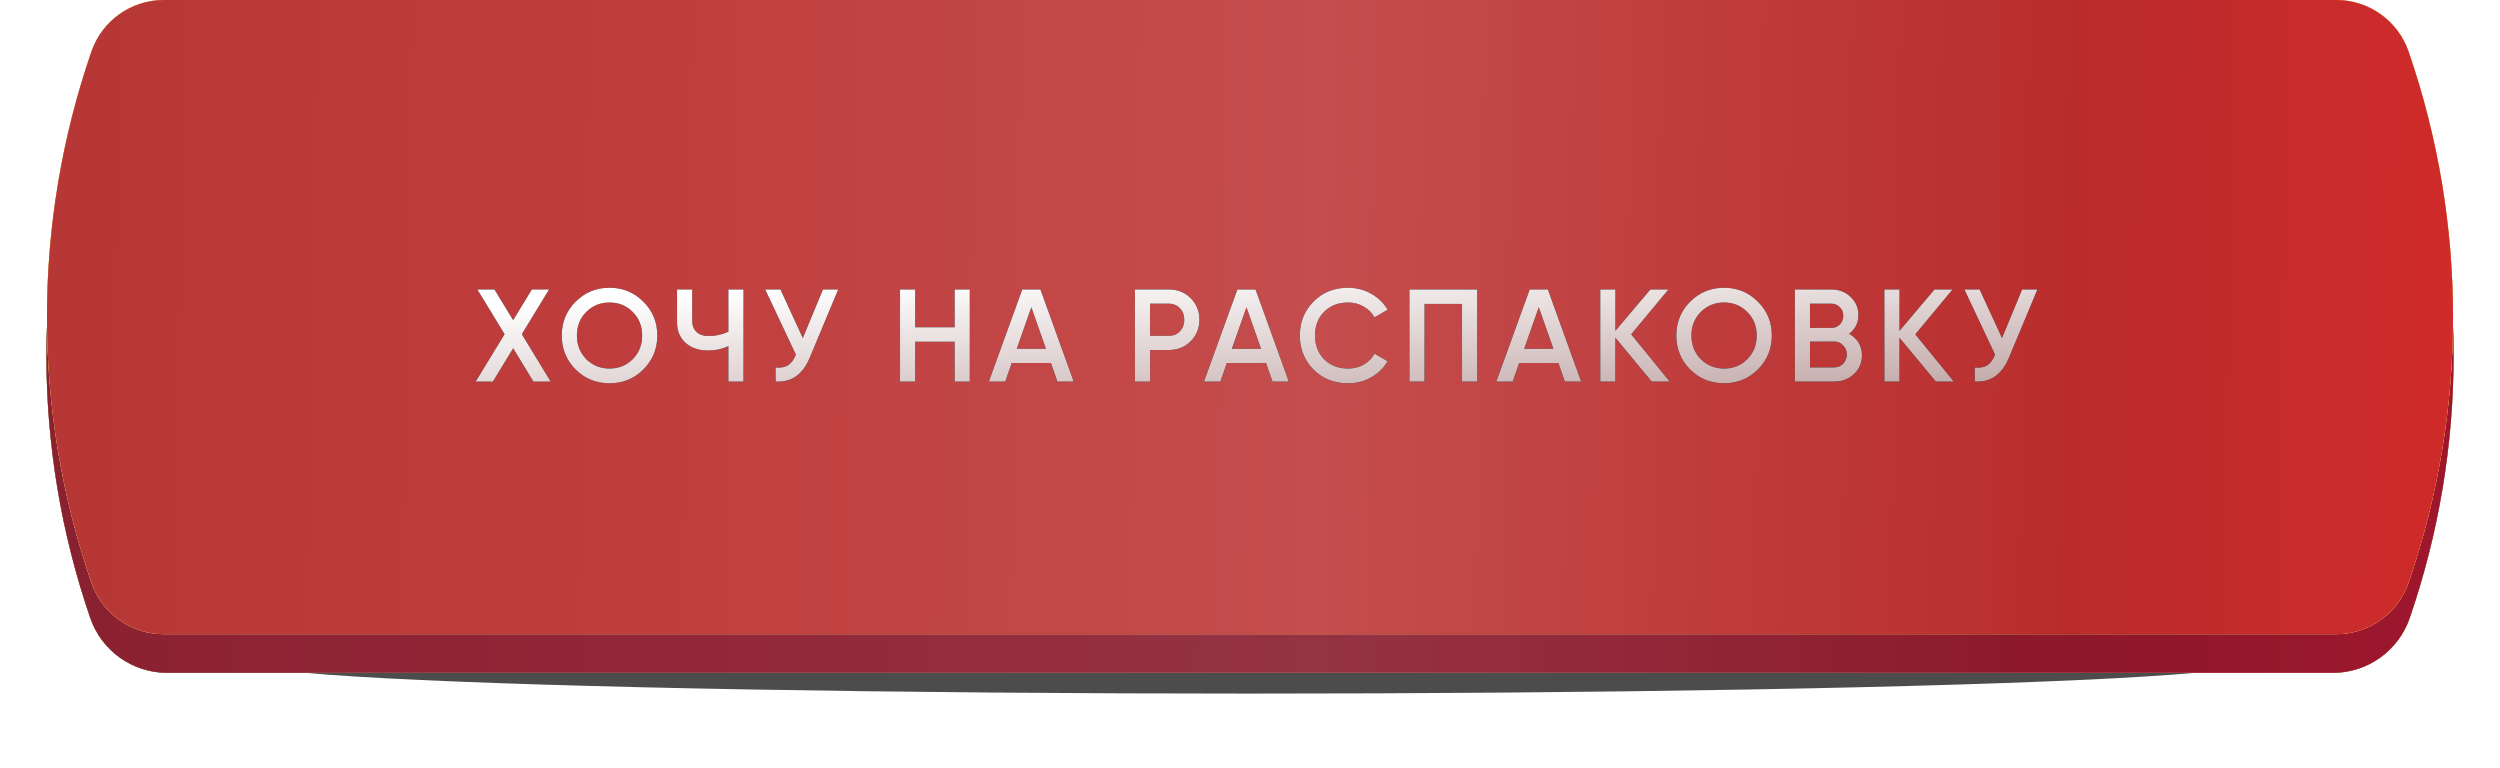
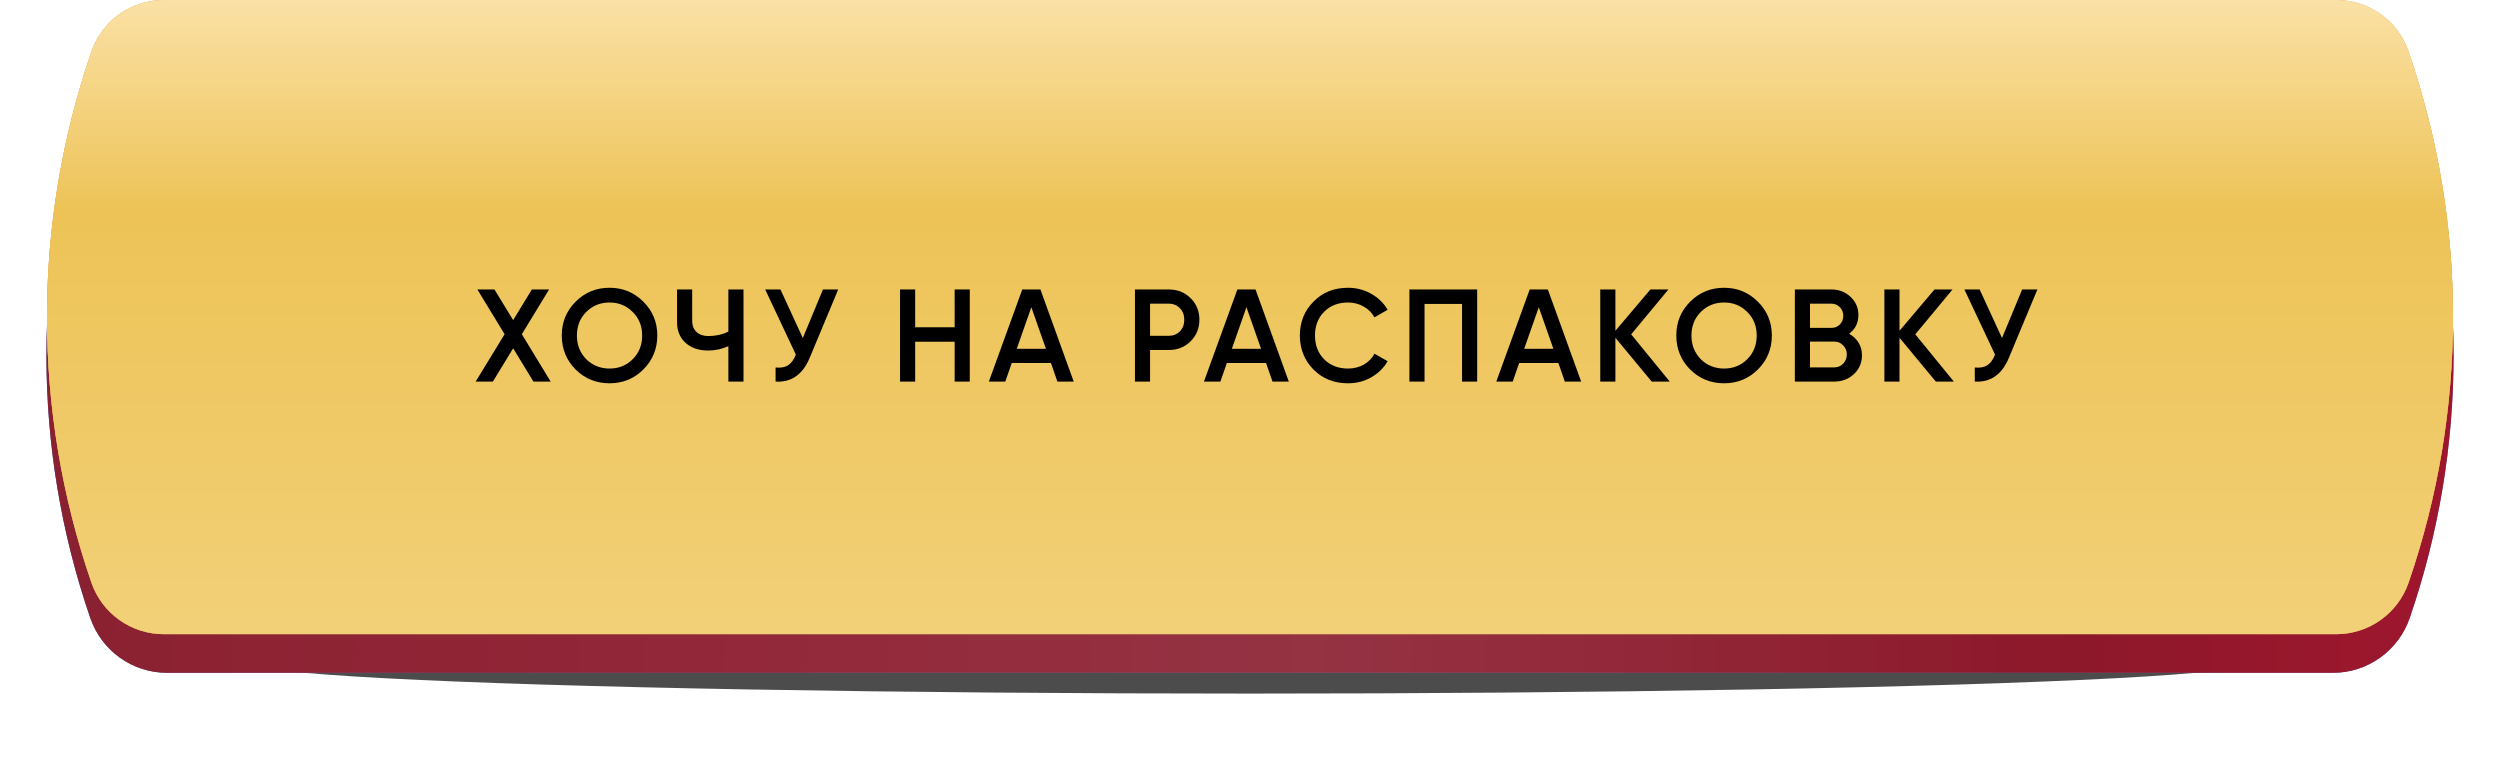
<svg xmlns="http://www.w3.org/2000/svg" width="570" height="175" viewBox="0 0 570 175" fill="none">
  <g opacity="0.7" filter="url(#filter0_f_476_709)">
    <ellipse cx="285.003" cy="151.164" rx="227.523" ry="6.976" fill="black" />
  </g>
  <g filter="url(#filter1_i_476_709)">
-     <path d="M20.595 21.289C23.165 13.823 30.191 8.812 38.087 8.812L531.913 8.812C539.809 8.812 546.835 13.823 549.405 21.289C562.751 60.05 562.751 102.161 549.405 140.923C546.835 148.389 539.809 153.4 531.913 153.4L38.087 153.4C30.191 153.4 23.165 148.389 20.595 140.923C7.249 102.161 7.249 60.05 20.595 21.289Z" fill="url(#paint0_linear_476_709)" />
-     <path d="M20.595 21.289C23.165 13.823 30.191 8.812 38.087 8.812L531.913 8.812C539.809 8.812 546.835 13.823 549.405 21.289C562.751 60.05 562.751 102.161 549.405 140.923C546.835 148.389 539.809 153.4 531.913 153.4L38.087 153.4C30.191 153.4 23.165 148.389 20.595 140.923C7.249 102.161 7.249 60.05 20.595 21.289Z" fill="url(#paint1_linear_476_709)" />
    <path d="M20.595 21.289C23.165 13.823 30.191 8.812 38.087 8.812L531.913 8.812C539.809 8.812 546.835 13.823 549.405 21.289C562.751 60.05 562.751 102.161 549.405 140.923C546.835 148.389 539.809 153.4 531.913 153.4L38.087 153.4C30.191 153.4 23.165 148.389 20.595 140.923C7.249 102.161 7.249 60.05 20.595 21.289Z" fill="url(#paint2_linear_476_709)" />
-     <path d="M20.595 21.289C23.165 13.823 30.191 8.812 38.087 8.812L531.913 8.812C539.809 8.812 546.835 13.823 549.405 21.289C562.751 60.05 562.751 102.161 549.405 140.923C546.835 148.389 539.809 153.4 531.913 153.4L38.087 153.4C30.191 153.4 23.165 148.389 20.595 140.923C7.249 102.161 7.249 60.05 20.595 21.289Z" fill="url(#paint3_linear_476_709)" />
    <path d="M20.595 21.289C23.165 13.823 30.191 8.812 38.087 8.812L531.913 8.812C539.809 8.812 546.835 13.823 549.405 21.289C562.751 60.05 562.751 102.161 549.405 140.923C546.835 148.389 539.809 153.4 531.913 153.4L38.087 153.4C30.191 153.4 23.165 148.389 20.595 140.923C7.249 102.161 7.249 60.05 20.595 21.289Z" fill="url(#paint4_linear_476_709)" />
-     <path d="M20.595 21.289C23.165 13.823 30.191 8.812 38.087 8.812L531.913 8.812C539.809 8.812 546.835 13.823 549.405 21.289C562.751 60.05 562.751 102.161 549.405 140.923C546.835 148.389 539.809 153.4 531.913 153.4L38.087 153.4C30.191 153.4 23.165 148.389 20.595 140.923C7.249 102.161 7.249 60.05 20.595 21.289Z" fill="black" fill-opacity="0.23" />
+     <path d="M20.595 21.289C23.165 13.823 30.191 8.812 38.087 8.812C539.809 8.812 546.835 13.823 549.405 21.289C562.751 60.05 562.751 102.161 549.405 140.923C546.835 148.389 539.809 153.4 531.913 153.4L38.087 153.4C30.191 153.4 23.165 148.389 20.595 140.923C7.249 102.161 7.249 60.05 20.595 21.289Z" fill="black" fill-opacity="0.23" />
  </g>
  <g filter="url(#filter2_i_476_709)">
    <path d="M20.839 11.767C23.264 4.726 29.889 -1.32782e-07 37.336 -1.65863e-07L532.664 -2.36633e-06C540.111 -2.39941e-06 546.736 4.726 549.161 11.767C562.665 50.989 562.665 93.6 549.161 132.822C546.736 139.862 540.111 144.589 532.664 144.589L37.336 144.589C29.889 144.589 23.264 139.862 20.839 132.822C7.335 93.6 7.335 50.989 20.839 11.767Z" fill="url(#paint5_linear_476_709)" />
    <path d="M20.839 11.767C23.264 4.726 29.889 -1.32782e-07 37.336 -1.65863e-07L532.664 -2.36633e-06C540.111 -2.39941e-06 546.736 4.726 549.161 11.767C562.665 50.989 562.665 93.6 549.161 132.822C546.736 139.862 540.111 144.589 532.664 144.589L37.336 144.589C29.889 144.589 23.264 139.862 20.839 132.822C7.335 93.6 7.335 50.989 20.839 11.767Z" fill="url(#paint6_linear_476_709)" />
    <path d="M20.839 11.767C23.264 4.726 29.889 -1.32782e-07 37.336 -1.65863e-07L532.664 -2.36633e-06C540.111 -2.39941e-06 546.736 4.726 549.161 11.767C562.665 50.989 562.665 93.6 549.161 132.822C546.736 139.862 540.111 144.589 532.664 144.589L37.336 144.589C29.889 144.589 23.264 139.862 20.839 132.822C7.335 93.6 7.335 50.989 20.839 11.767Z" fill="url(#paint7_linear_476_709)" />
-     <path d="M20.839 11.767C23.264 4.726 29.889 -1.32782e-07 37.336 -1.65863e-07L532.664 -2.36633e-06C540.111 -2.39941e-06 546.736 4.726 549.161 11.767C562.665 50.989 562.665 93.6 549.161 132.822C546.736 139.862 540.111 144.589 532.664 144.589L37.336 144.589C29.889 144.589 23.264 139.862 20.839 132.822C7.335 93.6 7.335 50.989 20.839 11.767Z" fill="url(#paint8_linear_476_709)" />
    <path d="M20.839 11.767C23.264 4.726 29.889 -1.32782e-07 37.336 -1.65863e-07L532.664 -2.36633e-06C540.111 -2.39941e-06 546.736 4.726 549.161 11.767C562.665 50.989 562.665 93.6 549.161 132.822C546.736 139.862 540.111 144.589 532.664 144.589L37.336 144.589C29.889 144.589 23.264 139.862 20.839 132.822C7.335 93.6 7.335 50.989 20.839 11.767Z" fill="white" fill-opacity="0.06" />
  </g>
  <path d="M118.98 76.2L125.55 87H121.62L117 79.41L112.38 87H108.45L115.05 76.2L108.84 66H112.74L117 72.99L121.26 66H125.19L118.98 76.2ZM146.684 84.24C144.584 86.34 142.014 87.39 138.974 87.39C135.934 87.39 133.354 86.34 131.234 84.24C129.134 82.12 128.084 79.54 128.084 76.5C128.084 73.46 129.134 70.89 131.234 68.79C133.354 66.67 135.934 65.61 138.974 65.61C142.014 65.61 144.584 66.67 146.684 68.79C148.804 70.89 149.864 73.46 149.864 76.5C149.864 79.54 148.804 82.12 146.684 84.24ZM133.664 81.9C135.124 83.32 136.894 84.03 138.974 84.03C141.074 84.03 142.834 83.32 144.254 81.9C145.694 80.46 146.414 78.66 146.414 76.5C146.414 74.34 145.694 72.55 144.254 71.13C142.834 69.69 141.074 68.97 138.974 68.97C136.874 68.97 135.104 69.69 133.664 71.13C132.244 72.55 131.534 74.34 131.534 76.5C131.534 78.64 132.244 80.44 133.664 81.9ZM166.068 75.6V66H169.518V87H166.068V78.93C164.608 79.59 163.068 79.92 161.448 79.92C159.328 79.92 157.618 79.34 156.318 78.18C155.018 77 154.368 75.44 154.368 73.5V66H157.818V73.14C157.818 74.22 158.148 75.07 158.808 75.69C159.468 76.31 160.368 76.62 161.508 76.62C163.188 76.62 164.708 76.28 166.068 75.6ZM183.044 77.07L187.634 66H191.114L184.604 81.6C183.004 85.42 180.414 87.22 176.834 87V83.79C178.014 83.91 178.964 83.74 179.684 83.28C180.424 82.8 181.014 81.99 181.454 80.85L174.464 66H177.944L183.044 77.07ZM217.659 74.61V66H221.109V87H217.659V77.91H208.659V87H205.209V66H208.659V74.61H217.659ZM244.807 87H241.087L239.617 82.77H230.677L229.207 87H225.457L233.077 66H237.217L244.807 87ZM235.147 70.05L231.817 79.53H238.477L235.147 70.05ZM258.765 66H266.505C268.485 66 270.135 66.66 271.455 67.98C272.795 69.3 273.465 70.94 273.465 72.9C273.465 74.84 272.795 76.48 271.455 77.82C270.135 79.14 268.485 79.8 266.505 79.8H262.215V87H258.765V66ZM262.215 76.56H266.505C267.525 76.56 268.365 76.22 269.025 75.54C269.685 74.84 270.015 73.96 270.015 72.9C270.015 71.84 269.685 70.97 269.025 70.29C268.365 69.59 267.525 69.24 266.505 69.24H262.215V76.56ZM293.851 87H290.131L288.661 82.77H279.721L278.251 87H274.501L282.121 66H286.261L293.851 87ZM284.191 70.05L280.861 79.53H287.521L284.191 70.05ZM307.348 87.39C304.188 87.39 301.568 86.35 299.488 84.27C297.408 82.15 296.368 79.56 296.368 76.5C296.368 73.42 297.408 70.84 299.488 68.76C301.548 66.66 304.168 65.61 307.348 65.61C309.248 65.61 310.998 66.06 312.598 66.96C314.218 67.86 315.478 69.08 316.378 70.62L313.378 72.36C312.818 71.32 311.998 70.5 310.918 69.9C309.858 69.28 308.668 68.97 307.348 68.97C305.128 68.97 303.308 69.68 301.888 71.1C300.508 72.5 299.818 74.3 299.818 76.5C299.818 78.7 300.508 80.5 301.888 81.9C303.308 83.32 305.128 84.03 307.348 84.03C308.668 84.03 309.868 83.73 310.948 83.13C312.028 82.51 312.838 81.68 313.378 80.64L316.378 82.35C315.518 83.87 314.268 85.1 312.628 86.04C311.048 86.94 309.288 87.39 307.348 87.39ZM321.345 66H336.795V87H333.345V69.3H324.795V87H321.345V66ZM360.503 87H356.783L355.313 82.77H346.373L344.903 87H341.153L348.773 66H352.913L360.503 87ZM350.843 70.05L347.513 79.53H354.173L350.843 70.05ZM371.911 76.23L380.701 87H376.591L368.311 77.01V87H364.861V66H368.311V75.42L376.291 66H380.401L371.911 76.23ZM400.8 84.24C398.7 86.34 396.13 87.39 393.09 87.39C390.05 87.39 387.47 86.34 385.35 84.24C383.25 82.12 382.2 79.54 382.2 76.5C382.2 73.46 383.25 70.89 385.35 68.79C387.47 66.67 390.05 65.61 393.09 65.61C396.13 65.61 398.7 66.67 400.8 68.79C402.92 70.89 403.98 73.46 403.98 76.5C403.98 79.54 402.92 82.12 400.8 84.24ZM387.78 81.9C389.24 83.32 391.01 84.03 393.09 84.03C395.19 84.03 396.95 83.32 398.37 81.9C399.81 80.46 400.53 78.66 400.53 76.5C400.53 74.34 399.81 72.55 398.37 71.13C396.95 69.69 395.19 68.97 393.09 68.97C390.99 68.97 389.22 69.69 387.78 71.13C386.36 72.55 385.65 74.34 385.65 76.5C385.65 78.64 386.36 80.44 387.78 81.9ZM421.587 76.11C422.507 76.59 423.227 77.26 423.747 78.12C424.267 78.96 424.527 79.92 424.527 81C424.527 82.72 423.917 84.15 422.697 85.29C421.477 86.43 419.987 87 418.227 87H409.227V66H417.567C419.287 66 420.737 66.56 421.917 67.68C423.117 68.8 423.717 70.18 423.717 71.82C423.717 73.62 423.007 75.05 421.587 76.11ZM417.567 69.24H412.677V74.76H417.567C418.327 74.76 418.967 74.5 419.487 73.98C420.007 73.44 420.267 72.78 420.267 72C420.267 71.22 420.007 70.57 419.487 70.05C418.967 69.51 418.327 69.24 417.567 69.24ZM412.677 83.76H418.227C419.027 83.76 419.697 83.48 420.237 82.92C420.797 82.34 421.077 81.64 421.077 80.82C421.077 80 420.797 79.31 420.237 78.75C419.697 78.17 419.027 77.88 418.227 77.88H412.677V83.76ZM436.688 76.23L445.478 87H441.368L433.088 77.01V87H429.638V66H433.088V75.42L441.068 66H445.178L436.688 76.23ZM456.458 77.07L461.048 66H464.528L458.018 81.6C456.418 85.42 453.828 87.22 450.248 87V83.79C451.428 83.91 452.378 83.74 453.098 83.28C453.838 82.8 454.428 81.99 454.868 80.85L447.878 66H451.358L456.458 77.07Z" fill="black" />
-   <path d="M118.98 76.2L125.55 87H121.62L117 79.41L112.38 87H108.45L115.05 76.2L108.84 66H112.74L117 72.99L121.26 66H125.19L118.98 76.2ZM146.684 84.24C144.584 86.34 142.014 87.39 138.974 87.39C135.934 87.39 133.354 86.34 131.234 84.24C129.134 82.12 128.084 79.54 128.084 76.5C128.084 73.46 129.134 70.89 131.234 68.79C133.354 66.67 135.934 65.61 138.974 65.61C142.014 65.61 144.584 66.67 146.684 68.79C148.804 70.89 149.864 73.46 149.864 76.5C149.864 79.54 148.804 82.12 146.684 84.24ZM133.664 81.9C135.124 83.32 136.894 84.03 138.974 84.03C141.074 84.03 142.834 83.32 144.254 81.9C145.694 80.46 146.414 78.66 146.414 76.5C146.414 74.34 145.694 72.55 144.254 71.13C142.834 69.69 141.074 68.97 138.974 68.97C136.874 68.97 135.104 69.69 133.664 71.13C132.244 72.55 131.534 74.34 131.534 76.5C131.534 78.64 132.244 80.44 133.664 81.9ZM166.068 75.6V66H169.518V87H166.068V78.93C164.608 79.59 163.068 79.92 161.448 79.92C159.328 79.92 157.618 79.34 156.318 78.18C155.018 77 154.368 75.44 154.368 73.5V66H157.818V73.14C157.818 74.22 158.148 75.07 158.808 75.69C159.468 76.31 160.368 76.62 161.508 76.62C163.188 76.62 164.708 76.28 166.068 75.6ZM183.044 77.07L187.634 66H191.114L184.604 81.6C183.004 85.42 180.414 87.22 176.834 87V83.79C178.014 83.91 178.964 83.74 179.684 83.28C180.424 82.8 181.014 81.99 181.454 80.85L174.464 66H177.944L183.044 77.07ZM217.659 74.61V66H221.109V87H217.659V77.91H208.659V87H205.209V66H208.659V74.61H217.659ZM244.807 87H241.087L239.617 82.77H230.677L229.207 87H225.457L233.077 66H237.217L244.807 87ZM235.147 70.05L231.817 79.53H238.477L235.147 70.05ZM258.765 66H266.505C268.485 66 270.135 66.66 271.455 67.98C272.795 69.3 273.465 70.94 273.465 72.9C273.465 74.84 272.795 76.48 271.455 77.82C270.135 79.14 268.485 79.8 266.505 79.8H262.215V87H258.765V66ZM262.215 76.56H266.505C267.525 76.56 268.365 76.22 269.025 75.54C269.685 74.84 270.015 73.96 270.015 72.9C270.015 71.84 269.685 70.97 269.025 70.29C268.365 69.59 267.525 69.24 266.505 69.24H262.215V76.56ZM293.851 87H290.131L288.661 82.77H279.721L278.251 87H274.501L282.121 66H286.261L293.851 87ZM284.191 70.05L280.861 79.53H287.521L284.191 70.05ZM307.348 87.39C304.188 87.39 301.568 86.35 299.488 84.27C297.408 82.15 296.368 79.56 296.368 76.5C296.368 73.42 297.408 70.84 299.488 68.76C301.548 66.66 304.168 65.61 307.348 65.61C309.248 65.61 310.998 66.06 312.598 66.96C314.218 67.86 315.478 69.08 316.378 70.62L313.378 72.36C312.818 71.32 311.998 70.5 310.918 69.9C309.858 69.28 308.668 68.97 307.348 68.97C305.128 68.97 303.308 69.68 301.888 71.1C300.508 72.5 299.818 74.3 299.818 76.5C299.818 78.7 300.508 80.5 301.888 81.9C303.308 83.32 305.128 84.03 307.348 84.03C308.668 84.03 309.868 83.73 310.948 83.13C312.028 82.51 312.838 81.68 313.378 80.64L316.378 82.35C315.518 83.87 314.268 85.1 312.628 86.04C311.048 86.94 309.288 87.39 307.348 87.39ZM321.345 66H336.795V87H333.345V69.3H324.795V87H321.345V66ZM360.503 87H356.783L355.313 82.77H346.373L344.903 87H341.153L348.773 66H352.913L360.503 87ZM350.843 70.05L347.513 79.53H354.173L350.843 70.05ZM371.911 76.23L380.701 87H376.591L368.311 77.01V87H364.861V66H368.311V75.42L376.291 66H380.401L371.911 76.23ZM400.8 84.24C398.7 86.34 396.13 87.39 393.09 87.39C390.05 87.39 387.47 86.34 385.35 84.24C383.25 82.12 382.2 79.54 382.2 76.5C382.2 73.46 383.25 70.89 385.35 68.79C387.47 66.67 390.05 65.61 393.09 65.61C396.13 65.61 398.7 66.67 400.8 68.79C402.92 70.89 403.98 73.46 403.98 76.5C403.98 79.54 402.92 82.12 400.8 84.24ZM387.78 81.9C389.24 83.32 391.01 84.03 393.09 84.03C395.19 84.03 396.95 83.32 398.37 81.9C399.81 80.46 400.53 78.66 400.53 76.5C400.53 74.34 399.81 72.55 398.37 71.13C396.95 69.69 395.19 68.97 393.09 68.97C390.99 68.97 389.22 69.69 387.78 71.13C386.36 72.55 385.65 74.34 385.65 76.5C385.65 78.64 386.36 80.44 387.78 81.9ZM421.587 76.11C422.507 76.59 423.227 77.26 423.747 78.12C424.267 78.96 424.527 79.92 424.527 81C424.527 82.72 423.917 84.15 422.697 85.29C421.477 86.43 419.987 87 418.227 87H409.227V66H417.567C419.287 66 420.737 66.56 421.917 67.68C423.117 68.8 423.717 70.18 423.717 71.82C423.717 73.62 423.007 75.05 421.587 76.11ZM417.567 69.24H412.677V74.76H417.567C418.327 74.76 418.967 74.5 419.487 73.98C420.007 73.44 420.267 72.78 420.267 72C420.267 71.22 420.007 70.57 419.487 70.05C418.967 69.51 418.327 69.24 417.567 69.24ZM412.677 83.76H418.227C419.027 83.76 419.697 83.48 420.237 82.92C420.797 82.34 421.077 81.64 421.077 80.82C421.077 80 420.797 79.31 420.237 78.75C419.697 78.17 419.027 77.88 418.227 77.88H412.677V83.76ZM436.688 76.23L445.478 87H441.368L433.088 77.01V87H429.638V66H433.088V75.42L441.068 66H445.178L436.688 76.23ZM456.458 77.07L461.048 66H464.528L458.018 81.6C456.418 85.42 453.828 87.22 450.248 87V83.79C451.428 83.91 452.378 83.74 453.098 83.28C453.838 82.8 454.428 81.99 454.868 80.85L447.878 66H451.358L456.458 77.07Z" fill="url(#paint9_linear_476_709)" />
  <defs>
    <filter id="filter0_f_476_709" x="41.358" y="128.066" width="487.292" height="46.196" filterUnits="userSpaceOnUse" color-interpolation-filters="sRGB">
      <feFlood flood-opacity="0" result="BackgroundImageFix" />
      <feBlend mode="normal" in="SourceGraphic" in2="BackgroundImageFix" result="shape" />
      <feGaussianBlur stdDeviation="8.061" result="effect1_foregroundBlur_476_709" />
    </filter>
    <filter id="filter1_i_476_709" x="10.586" y="8.812" width="548.828" height="144.589" filterUnits="userSpaceOnUse" color-interpolation-filters="sRGB">
      <feFlood flood-opacity="0" result="BackgroundImageFix" />
      <feBlend mode="normal" in="SourceGraphic" in2="BackgroundImageFix" result="shape" />
      <feColorMatrix in="SourceAlpha" type="matrix" values="0 0 0 0 0 0 0 0 0 0 0 0 0 0 0 0 0 0 127 0" result="hardAlpha" />
      <feOffset />
      <feGaussianBlur stdDeviation="12.898" />
      <feComposite in2="hardAlpha" operator="arithmetic" k2="-1" k3="1" />
      <feColorMatrix type="matrix" values="0 0 0 0 1 0 0 0 0 1 0 0 0 0 1 0 0 0 0.35 0" />
      <feBlend mode="normal" in2="shape" result="effect1_innerShadow_476_709" />
    </filter>
    <filter id="filter2_i_476_709" x="10.711" y="0" width="548.578" height="144.589" filterUnits="userSpaceOnUse" color-interpolation-filters="sRGB">
      <feFlood flood-opacity="0" result="BackgroundImageFix" />
      <feBlend mode="normal" in="SourceGraphic" in2="BackgroundImageFix" result="shape" />
      <feColorMatrix in="SourceAlpha" type="matrix" values="0 0 0 0 0 0 0 0 0 0 0 0 0 0 0 0 0 0 127 0" result="hardAlpha" />
      <feOffset />
      <feGaussianBlur stdDeviation="12.898" />
      <feComposite in2="hardAlpha" operator="arithmetic" k2="-1" k3="1" />
      <feColorMatrix type="matrix" values="0 0 0 0 1 0 0 0 0 1 0 0 0 0 1 0 0 0 0.35 0" />
      <feBlend mode="normal" in2="shape" result="effect1_innerShadow_476_709" />
    </filter>
    <linearGradient id="paint0_linear_476_709" x1="285" y1="8.812" x2="285" y2="153.4" gradientUnits="userSpaceOnUse">
      <stop stop-color="#C1E075" />
      <stop offset="1" stop-color="#94B156" />
    </linearGradient>
    <linearGradient id="paint1_linear_476_709" x1="285" y1="8.812" x2="285" y2="153.4" gradientUnits="userSpaceOnUse">
      <stop stop-color="#F79E6A" />
      <stop offset="1" stop-color="#EA7F40" />
    </linearGradient>
    <linearGradient id="paint2_linear_476_709" x1="527.171" y1="102.479" x2="61.996" y2="114.264" gradientUnits="userSpaceOnUse">
      <stop stop-color="#589CEB" />
      <stop offset="1" stop-color="#3C87DE" />
    </linearGradient>
    <linearGradient id="paint3_linear_476_709" x1="301.801" y1="8.812" x2="301.801" y2="152.733" gradientUnits="userSpaceOnUse">
      <stop stop-color="#FADFA0" />
      <stop offset="0.335" stop-color="#ECBF4C" />
      <stop offset="0.989" stop-color="#F1CD6E" />
    </linearGradient>
    <linearGradient id="paint4_linear_476_709" x1="20.146" y1="80.204" x2="570.465" y2="89.858" gradientUnits="userSpaceOnUse">
      <stop stop-color="#B32B3F" />
      <stop offset="0.224" stop-color="#BC3148" />
      <stop offset="0.51" stop-color="#C14257" />
      <stop offset="0.823" stop-color="#B61F36" />
      <stop offset="1" stop-color="#D01D3B" />
    </linearGradient>
    <linearGradient id="paint5_linear_476_709" x1="285" y1="-1.26609e-06" x2="285" y2="144.589" gradientUnits="userSpaceOnUse">
      <stop stop-color="#C1E075" />
      <stop offset="1" stop-color="#94B156" />
    </linearGradient>
    <linearGradient id="paint6_linear_476_709" x1="285" y1="-1.26609e-06" x2="285" y2="144.589" gradientUnits="userSpaceOnUse">
      <stop stop-color="#F79E6A" />
      <stop offset="1" stop-color="#EA7F40" />
    </linearGradient>
    <linearGradient id="paint7_linear_476_709" x1="301.801" y1="-2.44514e-05" x2="301.801" y2="143.921" gradientUnits="userSpaceOnUse">
      <stop stop-color="#FADFA0" />
      <stop offset="0.335" stop-color="#ECBF4C" />
      <stop offset="0.989" stop-color="#F1CD6E" />
    </linearGradient>
    <linearGradient id="paint8_linear_476_709" x1="20.146" y1="71.393" x2="570.465" y2="81.046" gradientUnits="userSpaceOnUse">
      <stop stop-color="#B32B2B" />
      <stop offset="0.224" stop-color="#BC3131" />
      <stop offset="0.51" stop-color="#C14242" />
      <stop offset="0.823" stop-color="#B61F1F" />
      <stop offset="1" stop-color="#D01D1D" />
    </linearGradient>
    <linearGradient id="paint9_linear_476_709" x1="204.566" y1="63.937" x2="208.105" y2="120.135" gradientUnits="userSpaceOnUse">
      <stop stop-color="white" />
      <stop offset="1" stop-color="#AA8585" />
    </linearGradient>
  </defs>
</svg>